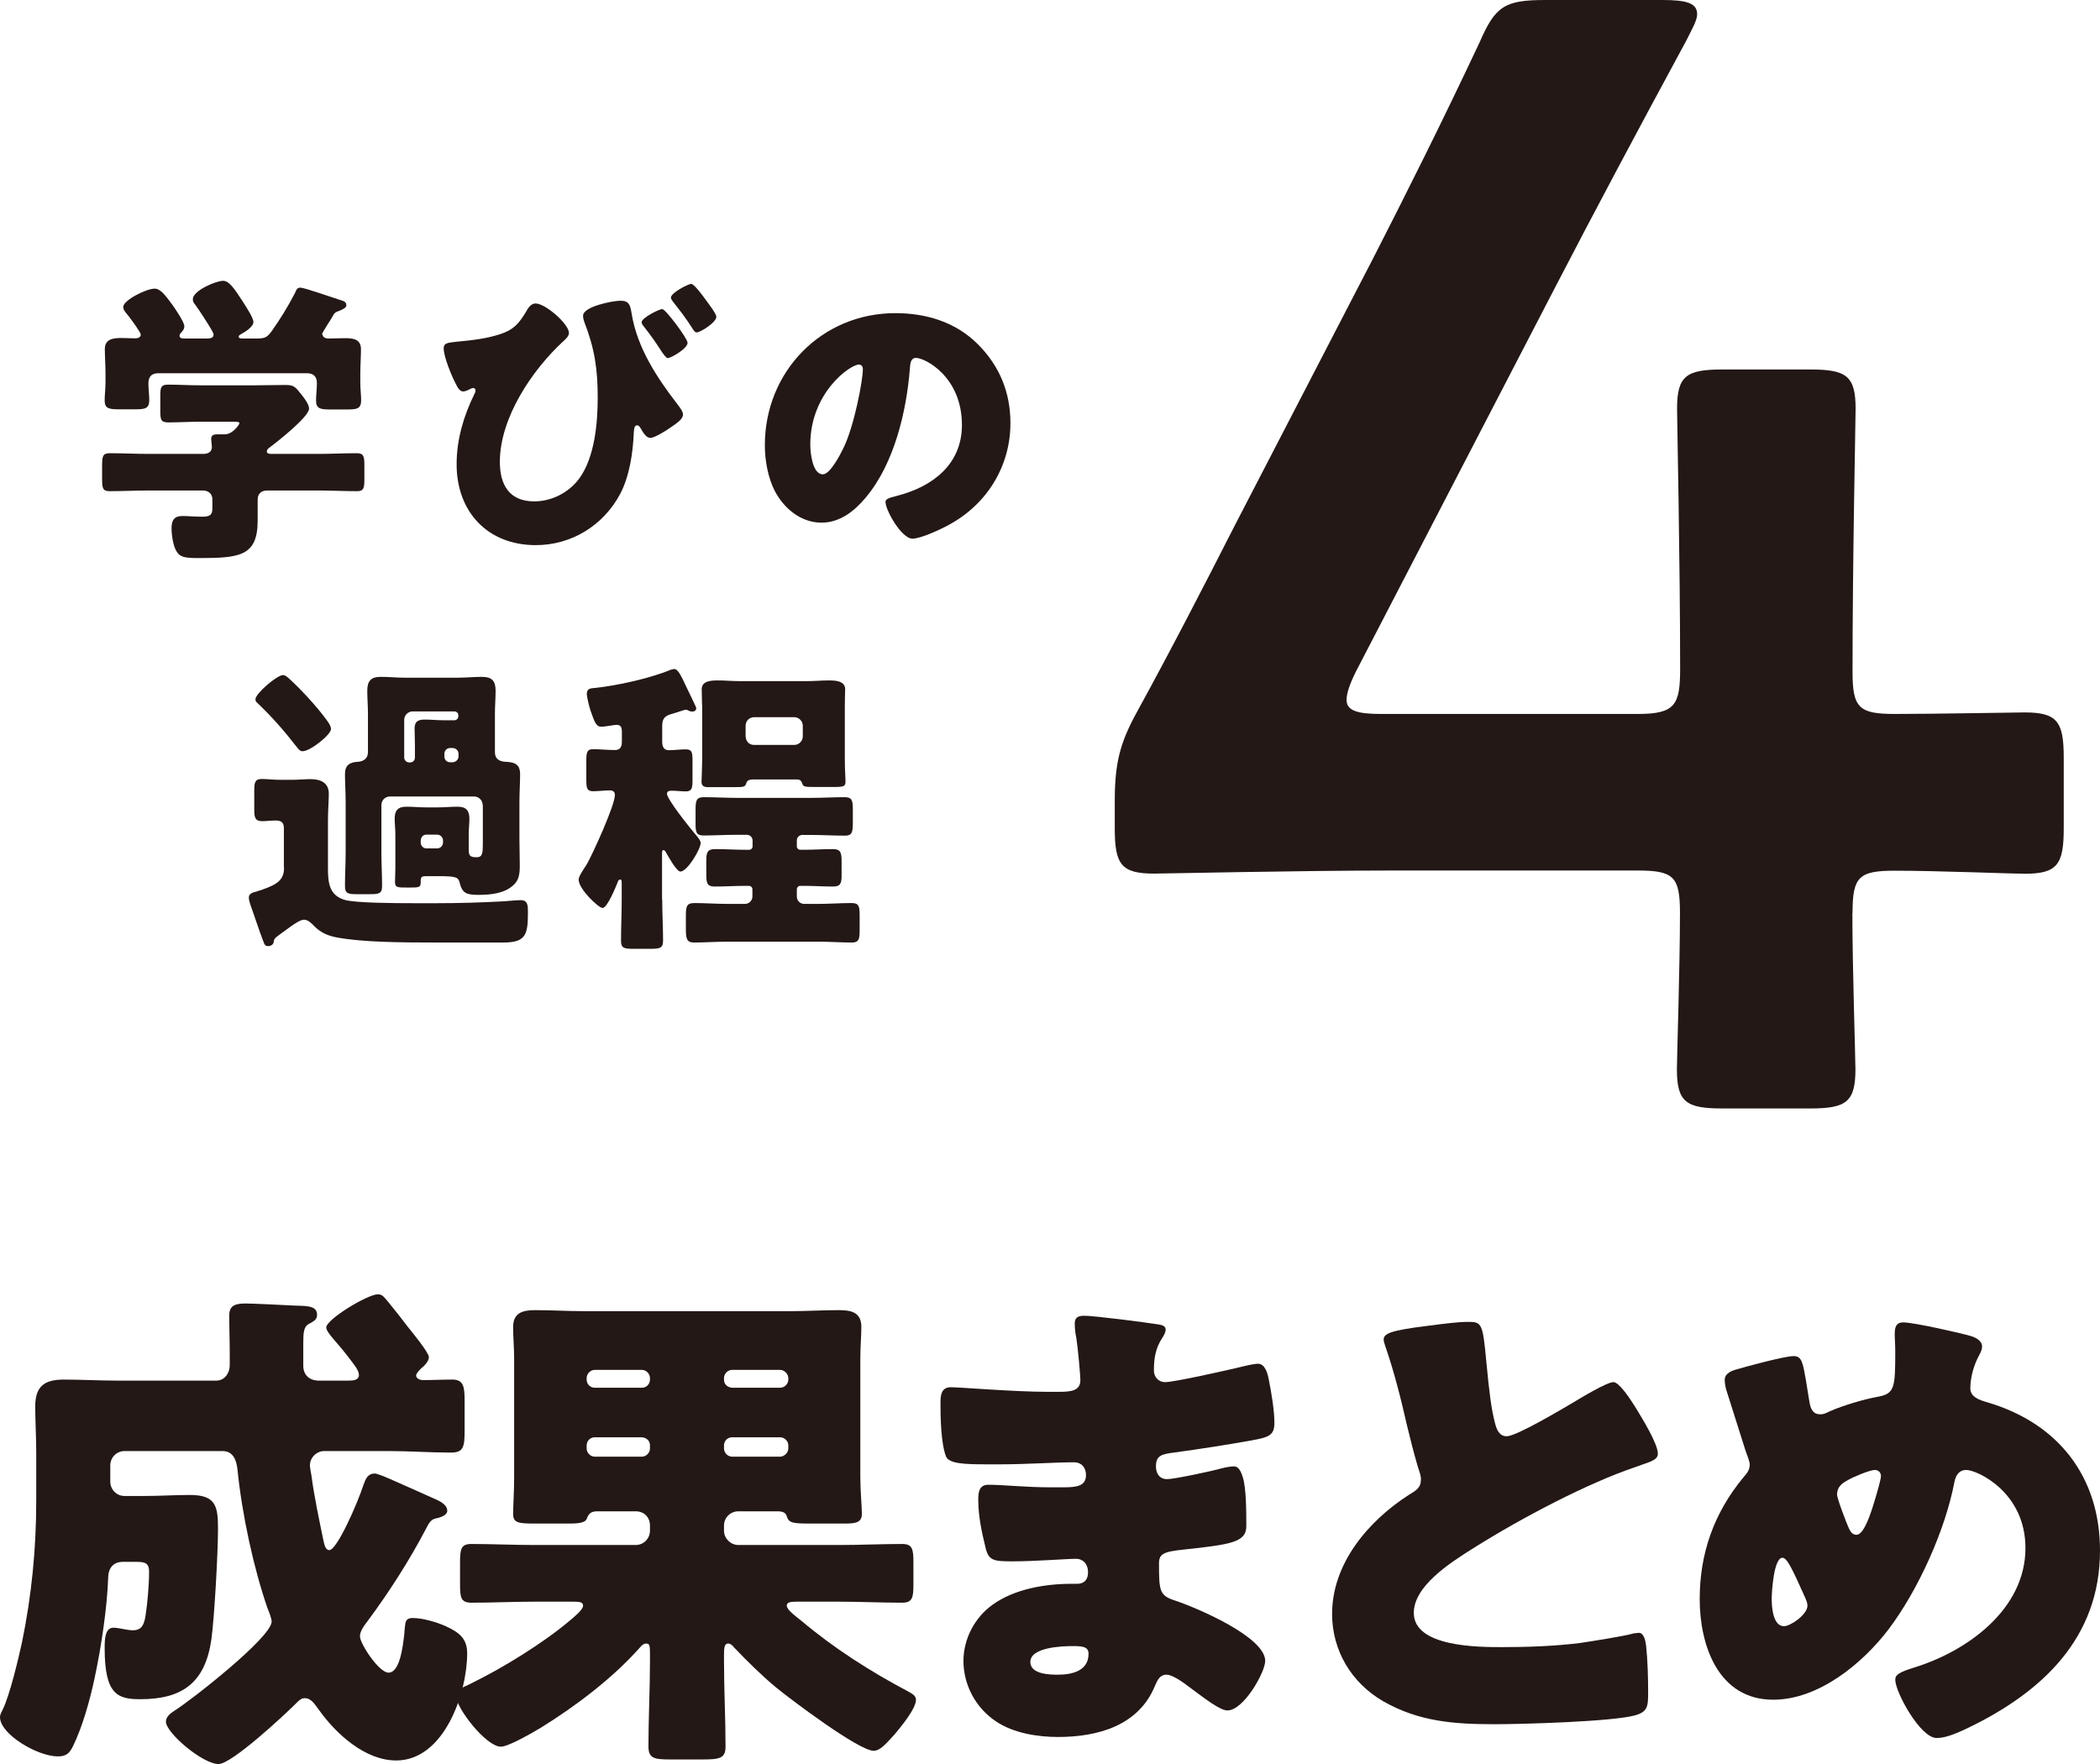
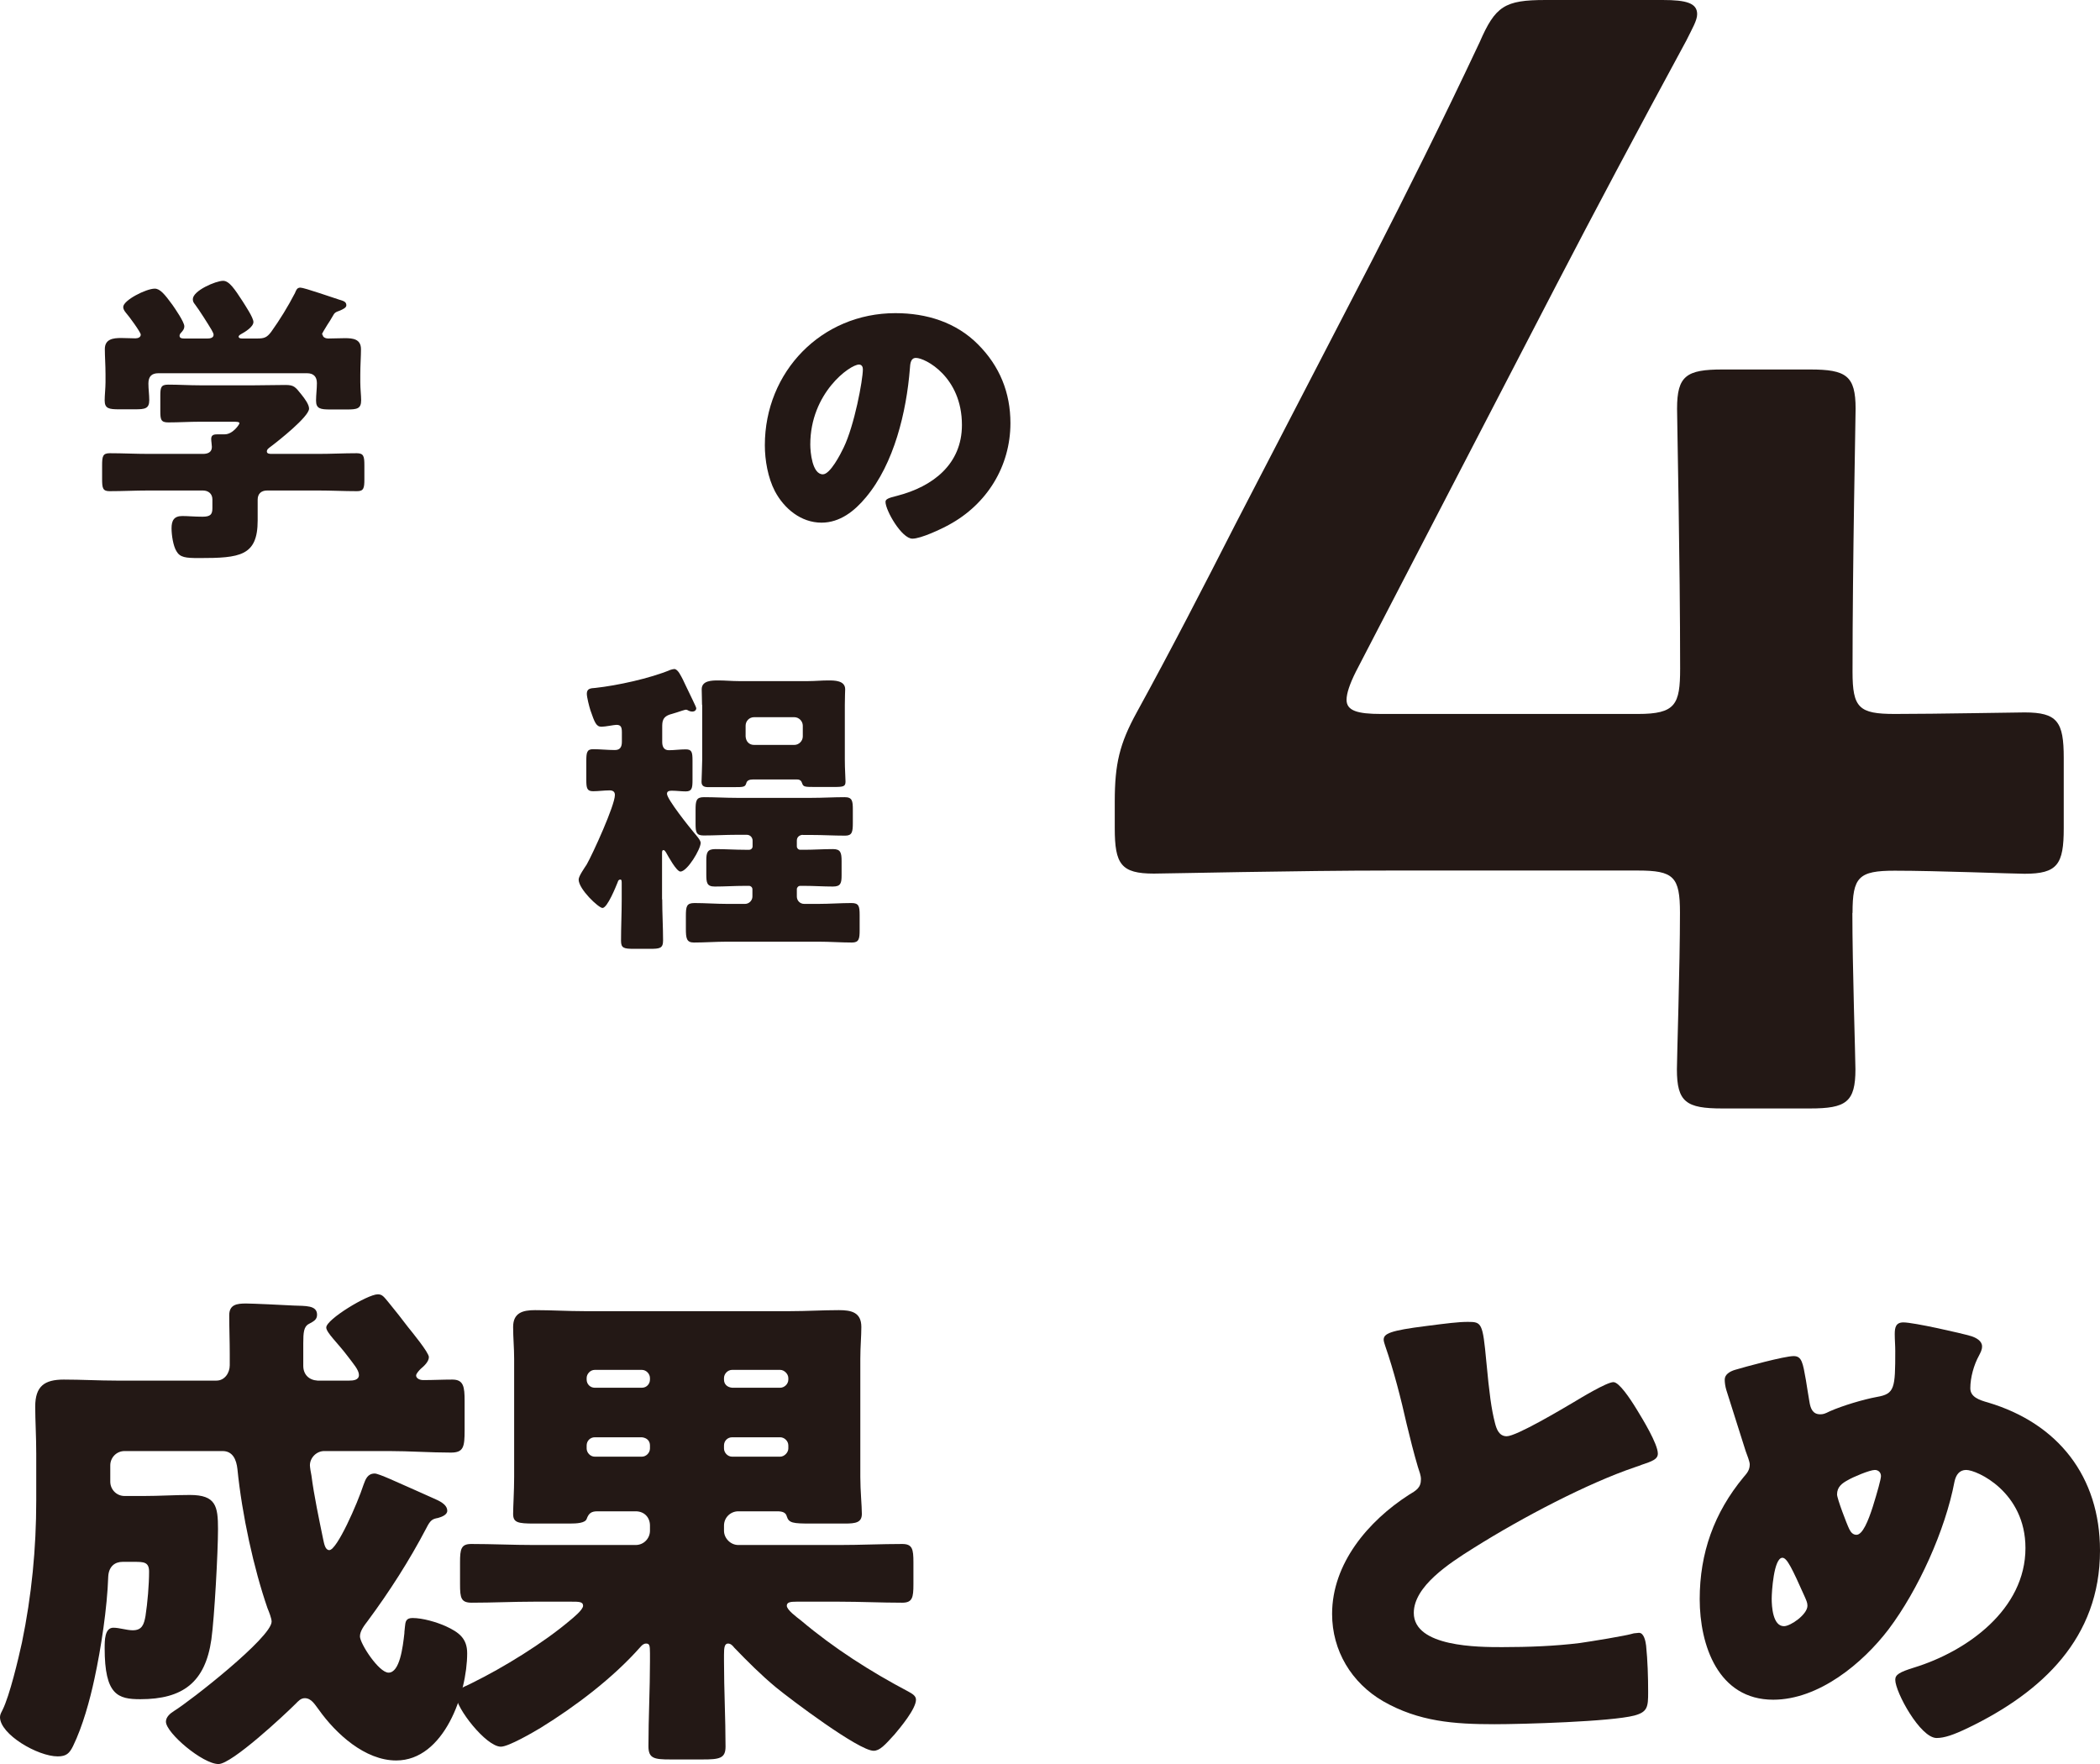
<svg xmlns="http://www.w3.org/2000/svg" id="_レイヤー_2" data-name="レイヤー 2" viewBox="0 0 123.39 103.65">
  <defs>
    <style>
      .cls-1 {
        fill: #231815;
        stroke-width: 0px;
      }
    </style>
  </defs>
  <g id="_レイヤー_2-2" data-name=" レイヤー 2">
    <path class="cls-1" d="M18.69,26.67c.76,0,1.51-.04,2.27-.04.41,0,.45.18.45.72v.81c0,.52-.04.7-.43.7-.77,0-1.53-.04-2.29-.04h-2.99c-.36,0-.56.2-.56.54v1.22c0,2.09-1.04,2.21-3.44,2.21-.81,0-1.12-.04-1.33-.4-.2-.32-.29-.97-.29-1.35,0-.45.14-.72.63-.72.34,0,.72.04,1.19.04s.58-.14.58-.5v-.52c0-.32-.23-.52-.56-.52h-3.19c-.77,0-1.53.04-2.3.04-.4,0-.43-.2-.43-.72v-.79c0-.54.04-.72.45-.72.76,0,1.51.04,2.29.04h3.19c.27,0,.52-.09.52-.41,0-.11-.04-.34-.04-.47,0-.25.18-.27.38-.27h.41c.49,0,.87-.59.87-.65,0-.09-.18-.09-.4-.09h-1.94c-.61,0-1.22.04-1.84.04-.43,0-.47-.16-.47-.65v-.92c0-.49.04-.65.47-.65.61,0,1.22.04,1.84.04h3.24c.59,0,1.21-.02,1.8-.02.5,0,.58.11.94.56.2.25.45.59.45.83,0,.47-1.82,1.91-2.25,2.23-.12.09-.23.16-.23.29s.16.14.27.14h2.75-.01ZM18.96,19.67c0,.16.2.22.32.22.32,0,.65-.02.99-.02.47,0,.94.05.94.65,0,.43-.04.95-.04,1.49v.45c0,.4.05.77.05,1.06,0,.5-.25.54-.83.54h-.97c-.59,0-.85-.04-.85-.52,0-.34.05-.68.05-1.03,0-.38-.2-.58-.58-.58h-8.73c-.41,0-.59.2-.59.61,0,.32.05.65.05.97,0,.5-.25.54-.83.54h-.94c-.59,0-.85-.04-.85-.52,0-.31.05-.72.05-1.08v-.45c0-.54-.04-1.06-.04-1.49,0-.59.49-.65.96-.65.29,0,.59.02.83.02.14,0,.32-.05.32-.22,0-.14-.72-1.12-.87-1.28-.09-.11-.16-.22-.16-.34,0-.4,1.35-1.08,1.85-1.08.31,0,.58.32,1.04.95.16.23.7,1.01.7,1.26,0,.18-.11.29-.21.4-.04.04-.07.11-.07.16,0,.16.18.16.29.16h1.35c.12,0,.36-.02.36-.22,0-.07-.05-.16-.12-.29-.2-.34-.74-1.19-.97-1.49-.07-.09-.13-.16-.13-.31,0-.5,1.35-1.08,1.78-1.08.36,0,.68.49,1.15,1.21.14.23.63.95.63,1.21,0,.29-.5.59-.74.72-.07.04-.13.09-.13.14,0,.07.07.11.2.11h.87c.43,0,.59-.05.85-.4.5-.7.97-1.46,1.39-2.27.07-.16.11-.32.32-.32.23,0,1.96.61,2.32.72.25.07.38.13.38.32,0,.14-.2.23-.38.31-.25.09-.31.11-.43.34-.09.16-.2.34-.31.5-.16.27-.31.49-.31.56l.04.02Z" />
-     <path class="cls-1" d="M33.43,19.56c0,.18-.18.36-.31.47-1.86,1.71-3.75,4.52-3.75,7.11,0,1.35.56,2.32,2.02,2.32,1.03,0,2.04-.52,2.65-1.35.9-1.24,1.08-3.24,1.08-4.75,0-1.67-.18-2.88-.79-4.45-.04-.11-.07-.23-.07-.36,0-.54,1.75-.88,2.18-.88.54,0,.59.25.68.79.32,1.96,1.48,3.73,2.63,5.22.22.29.38.49.38.68,0,.27-.36.5-.7.74-.23.16-.95.63-1.22.63-.23,0-.43-.32-.54-.52-.07-.13-.14-.22-.23-.22-.18,0-.18.22-.2.43-.05,1.19-.25,2.57-.81,3.62-.99,1.84-2.85,2.99-4.95,2.99-2.83,0-4.65-1.96-4.65-4.75,0-1.46.41-2.83,1.04-4.12.04-.07.07-.14.07-.22s-.05-.14-.13-.14c-.09,0-.18.05-.25.09-.09.05-.25.11-.34.11-.22,0-.34-.25-.43-.43-.25-.47-.72-1.6-.72-2.11,0-.29.2-.32.74-.38.97-.09,1.76-.18,2.59-.45.77-.25,1.08-.61,1.49-1.28.12-.22.29-.52.58-.52.58,0,1.96,1.21,1.96,1.73ZM40.4,20.14c0,.34-.97.9-1.17.9-.07,0-.22-.16-.47-.56-.2-.32-.5-.74-.9-1.26-.11-.14-.16-.2-.16-.29,0-.25,1.03-.77,1.21-.77.2,0,1.49,1.73,1.49,1.98ZM41.44,17.58c.16.22.65.85.65,1.03,0,.34-.94.92-1.15.92-.11,0-.16-.09-.22-.18-.45-.7-.68-.99-1.19-1.64-.05-.07-.11-.16-.11-.22,0-.29,1.03-.81,1.19-.81.18,0,.7.72.83.9Z" />
    <path class="cls-1" d="M57.46,20.23c1.28,1.28,1.91,2.84,1.91,4.63,0,2.54-1.38,4.77-3.62,5.98-.45.25-1.64.81-2.14.81-.63,0-1.58-1.66-1.58-2.16,0-.16.16-.23.69-.36,2.09-.54,3.8-1.85,3.8-4.16,0-2.83-2.16-3.94-2.7-3.94-.31,0-.34.32-.36.65-.2,2.5-.92,5.56-2.58,7.54-.67.81-1.53,1.49-2.61,1.49-1.21,0-2.2-.83-2.74-1.85-.41-.79-.59-1.82-.59-2.7,0-4.32,3.33-7.76,7.67-7.76,1.84,0,3.57.54,4.86,1.84h0ZM47.61,26.12c0,.43.11,1.75.74,1.75.43,0,1.04-1.19,1.22-1.57.63-1.3,1.13-3.96,1.13-4.61,0-.14-.07-.27-.23-.27-.52,0-2.86,1.66-2.86,4.7Z" />
-     <path class="cls-1" d="M16.68,50.96v-2.3c0-.36-.18-.45-.5-.45-.2,0-.58.04-.77.04-.41,0-.47-.2-.47-.67v-1.13c0-.49.05-.68.45-.68.27,0,.69.05,1.08.05h.67c.39,0,.76-.04,1.1-.04.59,0,1.08.2,1.08.86,0,.43-.05.94-.05,1.6v2.72c0,.86.04,1.67,1.04,1.93.67.16,2.68.18,4.12.18h1.17c1.33,0,2.67-.04,3.98-.11.25-.02.81-.07,1.01-.07.43,0,.43.32.43.74,0,1.31-.14,1.75-1.46,1.75h-3.94c-2.09,0-4.3-.02-5.78-.29-.52-.09-.97-.27-1.35-.65-.16-.16-.38-.4-.61-.4s-.49.16-1.39.83c-.34.25-.38.27-.41.49-.02.13-.16.23-.31.23-.2,0-.22-.07-.32-.34-.22-.56-.4-1.15-.61-1.73-.14-.38-.22-.63-.22-.77,0-.25.22-.31.5-.38.07-.04.18-.05.27-.09.99-.34,1.3-.63,1.3-1.31h0ZM16.64,39.67c.12,0,.23.09.4.25.54.49,1.48,1.48,2.09,2.3.25.32.32.5.32.61,0,.34-1.22,1.31-1.67,1.31-.14,0-.22-.09-.36-.27-.74-.95-1.42-1.73-2.29-2.56-.09-.07-.12-.13-.12-.23,0-.32,1.26-1.42,1.64-1.42h0ZM28.36,47.3c0-.27-.23-.5-.5-.5h-4.95c-.29,0-.5.23-.5.5v2.77c0,.67.04,1.33.04,2,0,.43-.18.47-.72.47h-.76c-.52,0-.7-.04-.7-.47,0-.67.04-1.33.04-2v-2.93c0-.58-.04-1.13-.04-1.66s.29-.7.77-.72c.32-.02.58-.2.58-.56v-2.25c0-.47-.04-.92-.04-1.37,0-.58.23-.81.79-.81.47,0,.96.05,1.42.05h3.11c.47,0,.94-.05,1.41-.05.58,0,.81.22.81.81,0,.45-.04.9-.04,1.37v2.25c0,.4.27.54.61.56.58.02.87.16.87.74,0,.5-.04,1.04-.04,1.64v2.16c0,.49.02.97.02,1.46,0,.54,0,.97-.47,1.33-.5.4-1.22.49-1.95.49s-.95-.11-1.1-.67c-.09-.36-.14-.43-1.31-.43h-.56c-.34,0-.43,0-.43.29v.07c0,.31-.09.31-.74.31s-.77,0-.77-.34c0-.25.02-.52.02-.77v-2.02c0-.31-.04-.61-.04-.92,0-.47.18-.7.69-.7.38,0,.77.04,1.17.04h.67c.38,0,.77-.04,1.17-.04.49,0,.69.22.69.7,0,.31-.04.61-.04.92v.88c0,.38.07.47.47.47.34,0,.36-.25.36-.83v-2.23h-.01ZM24.38,43.84c0-.43-.02-.77-.02-1.04,0-.41.21-.52.59-.52s.74.04,1.1.04h.65c.13,0,.23-.11.23-.23v-.07c0-.13-.11-.22-.23-.22h-2.45c-.27,0-.5.22-.5.5v2.21c0,.16.14.29.29.29h.05c.16,0,.29-.11.29-.29v-.67ZM24.72,49.51c0,.18.14.34.34.34h.63c.18,0,.34-.16.34-.34v-.13c0-.18-.16-.34-.34-.34h-.63c-.2,0-.32.14-.34.34v.13ZM26.11,44.45c0,.18.14.34.34.34h.13c.2,0,.36-.16.36-.34v-.16c0-.2-.16-.34-.36-.34h-.13c-.18,0-.34.14-.34.34v.16Z" />
    <path class="cls-1" d="M38.91,52.85c0,.81.05,1.62.05,2.41,0,.47-.2.49-.79.49h-.92c-.59,0-.76-.04-.76-.47,0-.81.04-1.62.04-2.43v-.9c0-.2,0-.27-.09-.27-.07,0-.13.07-.14.14-.11.27-.61,1.53-.9,1.53-.22,0-1.4-1.1-1.4-1.67,0-.2.34-.68.47-.88.36-.63,1.66-3.48,1.66-4.09,0-.2-.13-.27-.31-.27-.32,0-.65.05-.97.05-.36,0-.4-.18-.4-.67v-1.1c0-.52.04-.7.4-.7.41,0,.85.05,1.28.05.32,0,.41-.2.41-.49v-.56c0-.31-.07-.43-.32-.43-.14,0-.65.11-.88.11-.31,0-.4-.25-.65-.97-.07-.22-.21-.76-.21-.97,0-.32.25-.32.5-.34,1.29-.14,3.21-.56,4.41-1.06.05-.02.18-.05.23-.05.22,0,.41.45.5.61.02.05.09.2.18.38.23.49.61,1.24.61,1.31,0,.13-.11.2-.23.2-.11,0-.2-.04-.29-.09-.04-.02-.07-.02-.09-.02-.05,0-.14.04-.2.05-.25.09-.41.13-.63.2-.56.14-.56.45-.56.79v.85c0,.27.09.49.39.49.32,0,.65-.05.99-.05.36,0,.4.16.4.67v1.13c0,.49-.04.67-.4.67-.25,0-.56-.04-.79-.04-.13,0-.31,0-.31.18,0,.32,1.33,1.98,1.6,2.3.11.13.38.43.38.58,0,.38-.79,1.69-1.19,1.69-.23,0-.72-.9-.85-1.13-.04-.04-.07-.13-.14-.13-.09,0-.09.07-.09.23v2.66h.01ZM47.16,49.05c-.2.02-.34.14-.34.34v.34c0,.11.09.2.2.2h.23c.56,0,1.12-.04,1.69-.04.45,0,.51.2.51.72v.81c0,.47-.05.67-.51.67-.56,0-1.13-.04-1.69-.04h-.23c-.11,0-.2.09-.2.2v.43c0,.23.18.43.43.43h.85c.65,0,1.28-.05,1.93-.05.43,0,.48.18.48.7v.9c0,.5-.04.72-.45.72-.65,0-1.3-.05-1.96-.05h-5.38c-.65,0-1.3.05-1.95.05-.43,0-.47-.25-.47-.81v-.74c0-.58.04-.77.51-.77.63,0,1.28.05,1.91.05h1.06c.23,0,.43-.2.43-.43v-.43c0-.11-.09-.2-.2-.2h-.25c-.59,0-1.17.04-1.76.04-.47,0-.5-.22-.5-.74v-.79c0-.49.07-.67.54-.67.58,0,1.15.04,1.73.04h.25c.11,0,.2-.09.2-.2v-.34c0-.18-.14-.34-.34-.34h-.61c-.63,0-1.28.04-1.93.04-.43,0-.47-.2-.47-.68v-.81c0-.56.04-.76.49-.76.65,0,1.28.04,1.91.04h4.43c.65,0,1.3-.04,1.93-.04.45,0,.48.22.48.74v.76c0,.54-.04.76-.45.76-.67,0-1.31-.04-1.96-.04h-.54ZM41.25,41.42c0-.32-.02-.63-.02-.92,0-.52.61-.52.99-.52s.79.04,1.19.04h4.07c.4,0,.79-.04,1.19-.04.36,0,.99,0,.99.52,0,.07-.02.47-.02.92v3.22c0,.59.04,1.03.04,1.28,0,.29-.11.32-.68.32h-1.06c-.65,0-.74,0-.81-.22-.04-.13-.12-.22-.29-.22h-2.61c-.16,0-.34.04-.38.22-.07.22-.14.23-.74.23h-1.5c-.21,0-.39-.05-.39-.31,0-.05.04-1.06.04-1.31v-3.22h0ZM43.81,43.27c.02.31.22.5.5.5h2.36c.27,0,.5-.23.5-.5v-.63c0-.27-.23-.5-.5-.5h-2.36c-.29,0-.5.23-.5.5v.63Z" />
    <path class="cls-1" d="M108.84,53.63c0,3.13.18,8.56.18,9.2,0,1.93-.55,2.3-2.67,2.3h-5.15c-2.12,0-2.67-.37-2.67-2.3,0-.64.18-6.07.18-9.2,0-2.12-.37-2.48-2.48-2.48h-14.54c-5.34,0-13.25.18-13.89.18-1.93,0-2.3-.55-2.3-2.67v-1.56c0-2.21.28-3.4,1.29-5.24,2.02-3.68,3.96-7.45,5.79-11.04l8.1-15.64c1.93-3.77,4.05-8,6.26-12.7.92-2.12,1.47-2.48,3.86-2.48h6.9c1.38,0,2.02.18,2.02.83,0,.37-.28.83-.64,1.56-2.94,5.43-5.34,9.94-7.63,14.35l-11.78,22.72c-.37.74-.55,1.29-.55,1.66,0,.64.64.83,2.03.83h15.09c2.21,0,2.48-.55,2.48-2.67,0-6.26-.18-14.63-.18-15.27,0-1.93.55-2.3,2.67-2.3h5.15c2.12,0,2.67.37,2.67,2.3,0,.64-.18,8.92-.18,15.46,0,2.12.37,2.48,2.48,2.48,2.48,0,6.99-.09,7.63-.09,1.93,0,2.3.55,2.3,2.67v4.14c0,2.12-.37,2.67-2.3,2.67-.64,0-5.15-.18-7.63-.18-2.12,0-2.48.37-2.48,2.48h-.01Z" />
    <g>
      <path class="cls-1" d="M20.52,81.12c.24,0,.57-.03.57-.33s-.33-.66-.69-1.14c-.54-.72-1.23-1.35-1.23-1.65,0-.48,2.43-1.95,3.03-1.95.27,0,.36.15.66.51.39.48.75.93,1.11,1.41.24.3,1.23,1.5,1.23,1.77s-.3.54-.48.69c-.06.06-.27.27-.27.39,0,.15.18.27.42.27.57,0,1.14-.03,1.71-.03.66,0,.72.42.72,1.26v1.71c0,.99-.06,1.32-.81,1.32-1.2,0-2.43-.09-3.63-.09h-3.81c-.45,0-.84.39-.84.84,0,.09.06.48.09.6.15,1.17.45,2.58.69,3.75.06.27.12.63.36.63.45,0,1.65-2.73,2.01-3.84.12-.33.24-.66.66-.66.24,0,1.38.54,2.34.96.48.21.93.42,1.14.51.27.12.78.33.78.72,0,.24-.33.36-.54.42-.33.06-.45.12-.69.6-.99,1.89-2.16,3.72-3.45,5.46-.18.24-.45.57-.45.9,0,.42,1.11,2.13,1.68,2.13.66,0,.84-1.5.93-2.31,0-.15.03-.27.03-.36.03-.33.06-.54.45-.54.6,0,1.41.24,1.95.48.78.36,1.26.72,1.26,1.59,0,2.34-1.35,6.3-4.17,6.3-1.83,0-3.54-1.56-4.56-3-.21-.27-.42-.66-.81-.66-.24,0-.39.18-.54.33-.66.66-3.75,3.54-4.53,3.54-.93,0-3.09-1.83-3.09-2.49,0-.27.24-.48.48-.63.93-.57,5.73-4.32,5.73-5.25,0-.18-.15-.57-.24-.78-.81-2.34-1.5-5.49-1.77-8.19-.06-.54-.27-1.05-.87-1.05h-5.76c-.48,0-.84.39-.84.84v.96c0,.45.36.84.84.84h1.14c.9,0,1.8-.06,2.7-.06,1.53,0,1.65.66,1.65,2.01s-.21,5.19-.39,6.48c-.36,2.52-1.68,3.51-4.17,3.51-1.32,0-2.1-.24-2.1-3,0-.45,0-1.2.51-1.2.36,0,.78.15,1.14.15.54,0,.66-.33.75-.84.12-.78.21-1.83.21-2.61,0-.57-.33-.57-.87-.57h-.69c-.45,0-.81.27-.84.87-.06,1.83-.42,4.2-.81,6-.27,1.26-.69,2.79-1.26,3.96-.21.42-.39.6-.9.6-1.17,0-3.39-1.29-3.39-2.31,0-.15.09-.3.15-.42.42-.84.93-3,1.14-3.96.57-2.76.84-5.52.84-8.34v-2.76c0-1.02-.06-1.95-.06-2.76,0-1.2.54-1.59,1.68-1.59,1.02,0,2.07.06,3.09.06h5.88c.48,0,.78-.45.78-.9v-.66c0-.75-.03-1.5-.03-2.28,0-.63.45-.69.99-.69.39,0,2.25.09,2.79.12.69.03,1.38-.03,1.38.54,0,.3-.21.39-.48.54-.3.15-.33.51-.33,1.14v1.32c0,.51.33.84.84.87h1.86Z" />
      <path class="cls-1" d="M35.1,88.8c-.36,0-.51.12-.63.45-.09.24-.57.27-.99.27h-2.1c-.96,0-1.23-.06-1.23-.57,0-.42.06-1.35.06-2.16v-6.96c0-.63-.06-1.23-.06-1.86,0-.84.57-.99,1.29-.99.96,0,1.92.06,2.88.06h12.12c.96,0,1.89-.06,2.85-.06.72,0,1.32.12,1.32.99,0,.54-.06,1.17-.06,1.86v6.96c0,.81.09,1.68.09,2.16,0,.51-.36.57-.99.57h-2.01c-1.05,0-1.29-.03-1.41-.42-.06-.24-.27-.3-.57-.3h-2.28c-.45,0-.84.36-.84.84v.3c0,.45.39.84.84.84h5.94c1.23,0,2.46-.06,3.69-.06.6,0,.66.3.66,1.08v1.29c0,.78-.06,1.08-.66,1.08-1.23,0-2.46-.06-3.69-.06h-2.52c-.36,0-.57.03-.57.24,0,.24.57.66.84.87,1.92,1.62,4.08,3,6.3,4.17.21.12.45.24.45.48,0,.54-.93,1.65-1.26,2.04-.57.63-.87.96-1.23.96-.87,0-4.89-3.03-5.73-3.72-.87-.72-1.68-1.53-2.46-2.34-.09-.12-.21-.24-.36-.24-.21,0-.24.24-.24.66v.39c0,1.68.09,3.33.09,5.01,0,.69-.36.75-1.35.75h-1.89c-.96,0-1.29-.06-1.29-.78,0-1.65.09-3.33.09-4.98v-.48c0-.48-.03-.57-.24-.57-.09,0-.21.06-.33.21-1.62,1.83-3.81,3.48-5.85,4.74-.45.27-1.89,1.11-2.34,1.11-.87,0-2.64-2.28-2.64-3,0-.33.45-.51.78-.66l.18-.09c1.83-.9,4.17-2.34,5.73-3.66.18-.15.78-.63.78-.87s-.24-.24-.69-.24h-2.19c-1.23,0-2.43.06-3.66.06-.63,0-.69-.27-.69-1.08v-1.29c0-.78.06-1.08.66-1.08,1.23,0,2.46.06,3.69.06h5.97c.48,0,.84-.39.84-.84v-.3c0-.48-.33-.84-.84-.84h-2.25ZM37.71,81.54c.3,0,.48-.24.48-.48v-.09c0-.24-.21-.48-.48-.48h-2.76c-.27,0-.48.24-.48.48v.09c0,.27.21.48.48.48h2.76ZM34.95,84.45c-.27,0-.48.21-.48.48v.18c0,.24.21.48.48.48h2.76c.27,0,.48-.24.48-.48v-.18c0-.27-.18-.45-.48-.48h-2.76ZM45.84,81.54c.24,0,.48-.21.48-.48v-.09c0-.24-.24-.48-.48-.48h-2.82c-.27,0-.48.24-.48.48v.09c0,.27.18.45.48.48h2.82ZM43.02,84.45c-.27,0-.48.21-.48.48v.18c0,.24.21.48.48.48h2.82c.24,0,.48-.24.48-.48v-.18c0-.27-.24-.48-.48-.48h-2.82Z" />
-       <path class="cls-1" d="M68.07,77.82c.15.03.42.06.42.3,0,.15-.09.33-.21.51-.39.6-.48,1.2-.48,1.89,0,.39.27.69.66.69.54,0,3.45-.66,4.23-.84.48-.12.99-.24,1.23-.24.42,0,.57.6.63.93.15.75.33,1.8.33,2.55s-.36.84-1.32,1.02c-1.5.27-3.06.51-4.59.72-.72.09-1.05.18-1.05.81,0,.42.21.75.66.75.42,0,2.67-.48,3.18-.63.24-.06.54-.12.75-.12.24,0,.39.24.51.63.21.63.21,2.07.21,2.88,0,.96-.93,1.08-3.69,1.38-1.2.12-1.44.27-1.44.81,0,1.65.03,1.89.96,2.19,1.26.42,5.28,2.13,5.28,3.54,0,.66-1.26,2.91-2.22,2.91-.42,0-1.2-.6-2.25-1.38-.27-.21-.96-.72-1.32-.72-.42,0-.54.33-.69.66-.96,2.34-3.36,3-5.7,3-1.14,0-2.61-.21-3.66-.93-1.2-.81-1.89-2.16-1.89-3.54,0-1.29.66-2.55,1.71-3.3,1.29-.93,3.09-1.23,4.65-1.23h.33c.42,0,.63-.27.63-.66,0-.6-.39-.81-.69-.81-.54,0-2.4.15-3.72.15-1.14,0-1.44-.03-1.62-.84-.18-.75-.42-1.74-.42-2.79,0-.45.06-.87.6-.87.87,0,2.16.15,3.6.15h.81c.75,0,1.32-.06,1.32-.72,0-.42-.24-.75-.72-.75-1.02,0-2.85.12-4.26.12h-.9c-1.2,0-2.16-.03-2.34-.45-.3-.75-.33-2.28-.33-3.15,0-.42.03-.93.6-.93s3.72.27,5.7.27h.66c.72,0,1.26-.06,1.26-.69,0-.27-.15-1.95-.24-2.49-.06-.27-.09-.57-.09-.84,0-.36.21-.45.57-.45.57,0,3.6.39,4.35.51ZM60.54,97.65c0,.72,1.11.75,1.62.75.81,0,1.8-.21,1.8-1.23,0-.42-.36-.45-.93-.45-.6,0-2.49.06-2.49.93Z" />
      <path class="cls-1" d="M83.82,77.91c1.17-.15,1.86-.24,2.43-.24.81,0,.87.06,1.08,2.31.18,1.92.3,2.82.51,3.63.09.36.24.78.69.78.57,0,3.24-1.59,3.9-1.98.45-.27,1.98-1.2,2.37-1.2.33,0,.96.93,1.38,1.62.33.54,1.23,2.01,1.23,2.58,0,.33-.33.45-.96.66-.12.06-.27.09-.42.15-2.73.93-6.54,2.91-9.45,4.74-1.44.9-3.51,2.25-3.51,3.81,0,2.01,3.81,2.01,5.19,2.01,1.53,0,3.12-.06,4.56-.24.63-.09,2.7-.42,3.18-.57.09,0,.21-.03.3-.03.3,0,.39.51.42.75.09.87.12,1.86.12,2.73s-.03,1.17-.81,1.38c-1.38.36-6.57.51-8.22.51-2.37,0-4.44-.15-6.54-1.35-1.86-1.08-3-2.97-3-5.13,0-2.97,2.13-5.46,4.5-6.99.45-.27.72-.42.72-.93,0-.21-.09-.45-.18-.72-.24-.81-.45-1.65-.66-2.52-.33-1.47-.75-3.12-1.26-4.59-.03-.09-.09-.27-.09-.36,0-.36.36-.54,2.52-.81Z" />
      <path class="cls-1" d="M115.83,78.51c.27.09.63.27.63.6,0,.21-.09.36-.18.54-.3.54-.51,1.29-.51,1.92,0,.51.51.69,1.05.84,4.11,1.23,6.57,4.35,6.57,8.7,0,5.13-3.39,8.31-7.74,10.41-.87.42-1.41.6-1.86.6-.96,0-2.43-2.7-2.43-3.42,0-.3.24-.45,1.11-.72,3.12-.96,6.54-3.42,6.54-7.02,0-3.3-2.85-4.59-3.48-4.59-.39,0-.6.27-.69.69-.54,2.85-2.13,6.36-3.87,8.67-1.53,2.01-4.11,4.14-6.78,4.14-3.24,0-4.32-3.21-4.32-5.91s.84-5.07,2.58-7.17c.21-.24.36-.42.36-.75,0-.15-.15-.54-.24-.78-.39-1.2-.75-2.4-1.14-3.6-.06-.21-.09-.42-.09-.6,0-.3.3-.48.6-.57.6-.18,2.91-.81,3.45-.81.48,0,.54.39.72,1.41.06.36.12.78.21,1.29.06.36.18.72.63.72.18,0,.27-.03.57-.18.75-.33,1.95-.69,2.76-.84,1.05-.18,1.08-.51,1.08-2.7,0-.33-.03-.66-.03-.99,0-.39.06-.69.51-.69.6,0,3.39.63,3.99.81ZM104.1,93.93c0,.45.06,1.62.72,1.62.39,0,1.38-.69,1.38-1.2,0-.18-.06-.3-.15-.51-.75-1.68-1.05-2.31-1.32-2.31-.51,0-.63,2.01-.63,2.4ZM108.57,86.97c-.33.18-.63.39-.63.84,0,.24.57,1.74.72,2.04.09.18.21.33.42.33.36,0,.69-.81.96-1.65.27-.87.48-1.62.48-1.8,0-.21-.15-.36-.36-.36-.3,0-1.29.42-1.59.6Z" />
    </g>
  </g>
</svg>